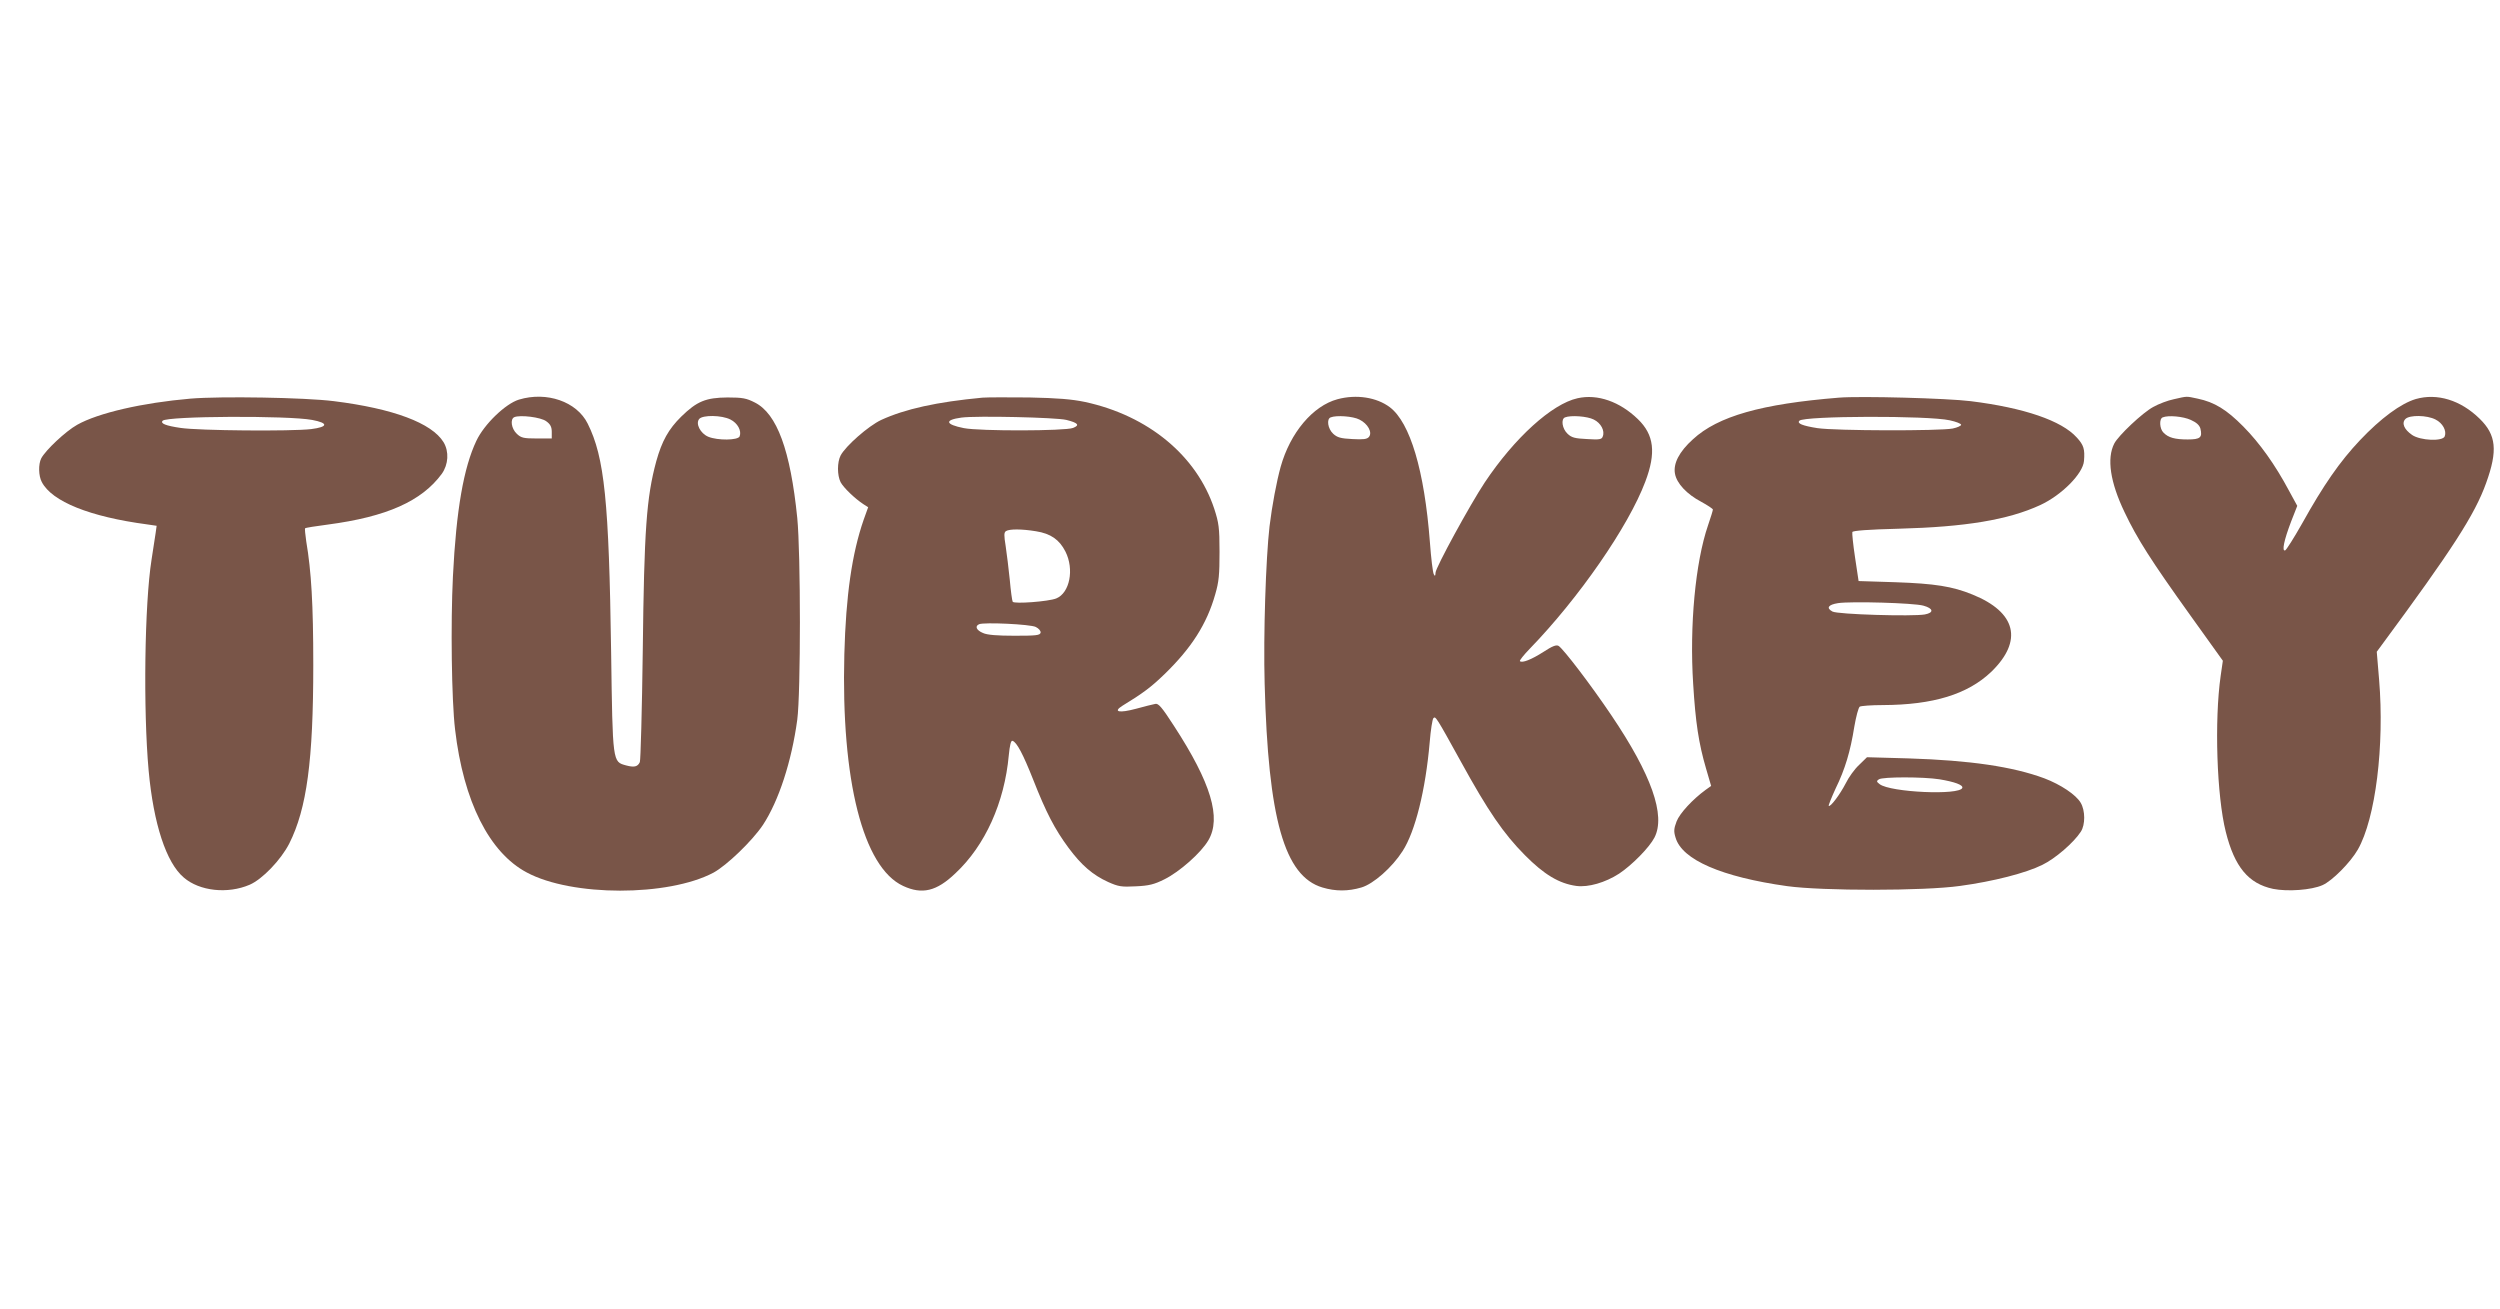
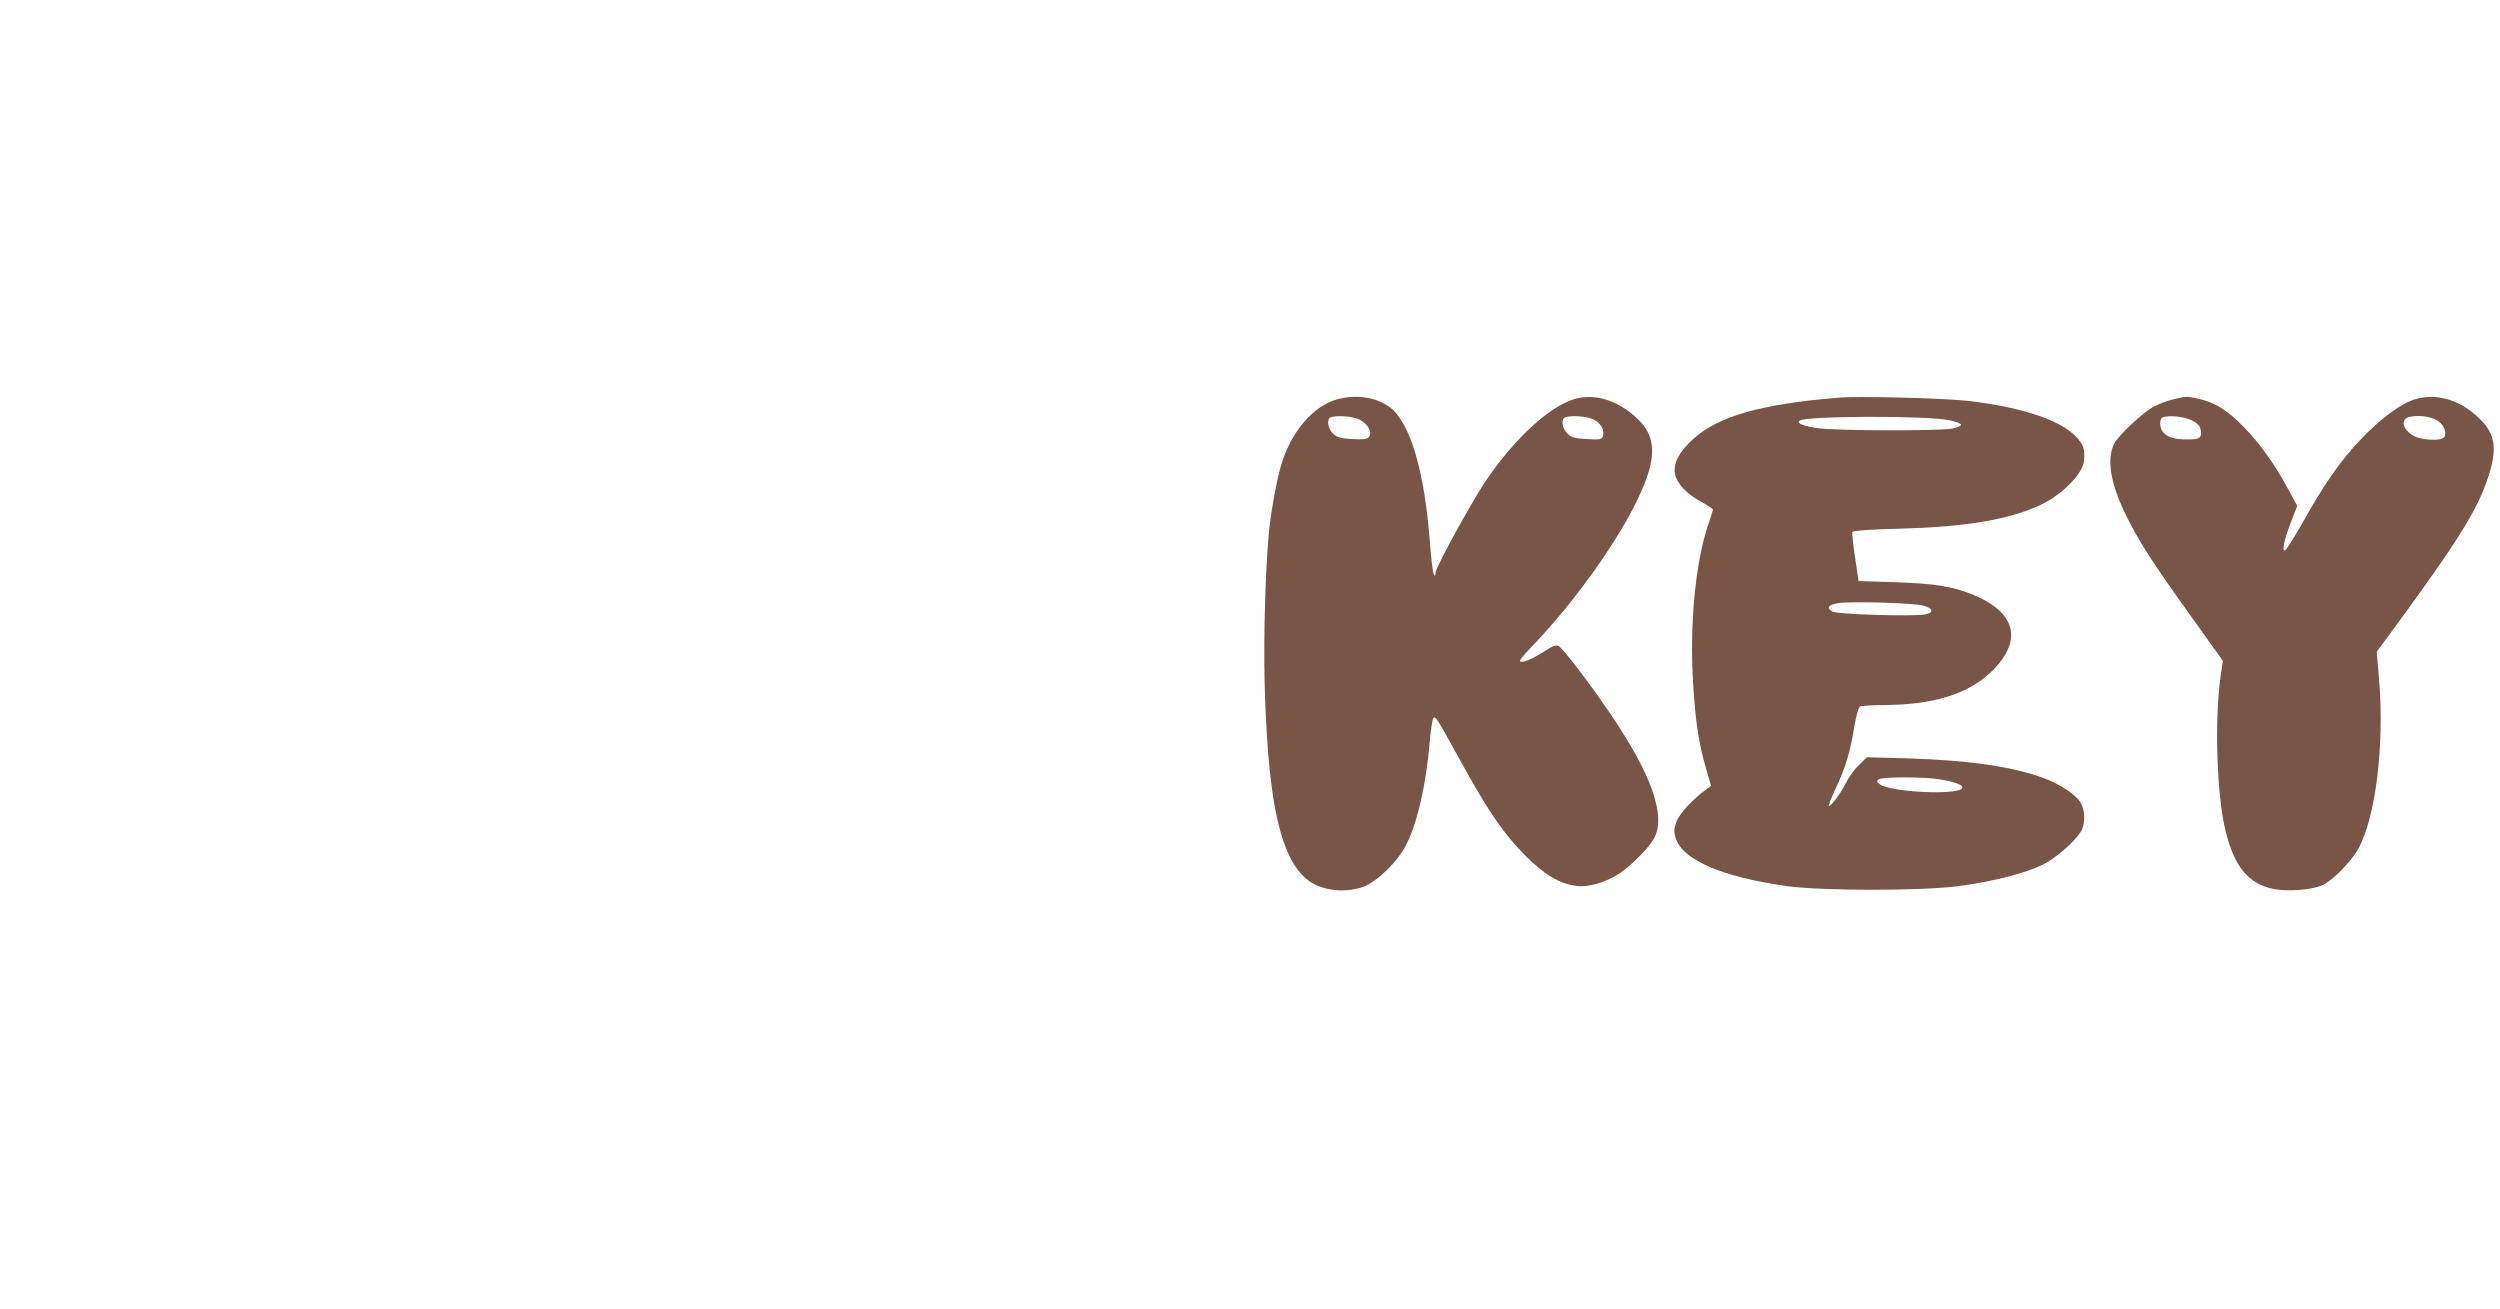
<svg xmlns="http://www.w3.org/2000/svg" version="1.0" width="1280pt" height="670pt" viewBox="0 0 1280 670" preserveAspectRatio="xMidYMid meet">
  <g transform="translate(0,670) scale(0.1,-0.1)" fill="#795548" stroke="none">
-     <path d="M975 4659 c-244 -21 -472 -73 -580 -134 -59 -33 -162 -130 -184 -172 -15 -30 -14 -89 3 -121 52 -100 246 -178 540 -217 l48 -7 -5 -36 c-3 -20 -13 -82 -21 -137 -36 -227 -43 -770 -15 -1080 25 -273 90 -472 180 -548 81 -70 225 -85 337 -37 65 28 160 127 203 211 90 179 123 426 123 914 0 311 -10 479 -36 633 -5 35 -8 65 -6 67 2 3 54 11 115 19 303 40 482 120 585 260 34 48 38 114 9 162 -60 98 -257 172 -561 210 -150 19 -580 26 -735 13z m623 -109 c85 -16 82 -36 -5 -47 -101 -12 -576 -8 -668 6 -76 11 -106 23 -92 37 24 24 642 27 765 4z" />
-     <path d="M2657 4654 c-69 -21 -178 -126 -218 -211 -65 -137 -103 -353 -120 -694 -12 -239 -7 -634 11 -784 43 -368 175 -630 367 -732 231 -124 724 -124 956 -1 68 37 198 162 253 244 81 123 147 325 176 539 18 137 18 850 0 1033 -35 347 -104 534 -217 591 -43 22 -63 26 -140 26 -111 -1 -156 -19 -237 -98 -65 -64 -99 -125 -128 -229 -50 -185 -62 -350 -69 -968 -4 -305 -11 -563 -15 -572 -11 -24 -29 -28 -70 -17 -70 19 -69 12 -77 579 -11 774 -34 999 -120 1171 -56 113 -210 166 -352 123z m140 -111 c21 -15 28 -29 28 -54 l0 -34 -77 0 c-67 0 -80 3 -102 24 -28 26 -35 75 -13 85 29 13 137 0 164 -21z m943 9 c36 -18 58 -57 47 -86 -8 -21 -113 -22 -161 -2 -40 17 -66 67 -46 91 18 21 115 20 160 -3z" />
-     <path d="M5030 4664 c-234 -22 -396 -58 -518 -114 -66 -31 -182 -133 -208 -182 -18 -35 -18 -101 0 -137 15 -28 72 -83 116 -112 l25 -16 -23 -64 c-60 -173 -91 -388 -99 -689 -17 -646 96 -1091 301 -1186 97 -45 171 -28 268 65 152 142 251 362 273 604 5 51 11 77 19 74 22 -7 54 -68 106 -199 66 -168 110 -253 181 -349 66 -89 124 -139 203 -175 52 -23 67 -26 141 -22 68 3 95 10 147 36 77 38 188 136 225 200 67 114 14 293 -176 585 -62 96 -80 117 -96 113 -11 -2 -56 -13 -99 -25 -86 -23 -119 -16 -70 15 105 64 148 96 217 163 137 133 216 256 259 408 19 65 22 102 22 218 0 124 -4 149 -27 220 -90 272 -338 477 -662 547 -67 14 -139 20 -285 23 -107 1 -215 1 -240 -1z m430 -114 c60 -15 70 -27 34 -41 -40 -16 -478 -17 -559 -1 -96 19 -101 42 -12 54 76 10 485 1 537 -12z m-156 -570 c76 -12 120 -43 151 -104 46 -91 22 -212 -47 -240 -40 -16 -215 -29 -223 -17 -3 5 -10 56 -15 113 -6 56 -15 134 -21 172 -9 56 -9 70 2 77 18 11 80 11 153 -1z m-1 -490 c16 -8 26 -20 25 -29 -3 -14 -23 -16 -133 -16 -88 0 -141 4 -162 14 -34 14 -43 35 -20 45 25 11 262 0 290 -14z" />
    <path d="M6848 4656 c-126 -34 -242 -171 -291 -346 -21 -76 -44 -198 -57 -305 -19 -165 -32 -557 -25 -805 18 -693 101 -986 296 -1044 67 -20 131 -20 199 0 62 18 158 103 211 186 65 100 118 314 139 557 5 63 14 119 19 124 11 11 13 9 141 -223 139 -253 218 -368 327 -478 99 -100 176 -146 264 -158 61 -8 148 17 219 63 65 43 155 134 181 185 58 113 -15 321 -221 626 -105 156 -245 339 -270 355 -12 7 -32 -1 -78 -31 -61 -39 -109 -58 -120 -47 -3 3 19 31 50 63 252 260 506 627 592 856 56 148 45 240 -38 320 -93 90 -207 130 -309 107 -131 -29 -322 -202 -475 -431 -75 -113 -252 -437 -252 -462 -1 -18 -3 -20 -9 -8 -5 8 -14 83 -20 165 -28 366 -101 611 -205 690 -68 51 -171 67 -268 41z m112 -104 c43 -21 68 -66 49 -89 -10 -12 -29 -14 -85 -11 -60 3 -77 8 -98 27 -28 26 -35 76 -13 84 29 12 114 6 147 -11z m1200 0 c37 -18 58 -58 46 -87 -5 -15 -17 -17 -80 -13 -62 3 -79 7 -100 27 -28 26 -35 76 -13 84 29 12 114 6 147 -11z" />
    <path d="M9415 4664 c-396 -32 -619 -95 -747 -213 -71 -64 -102 -125 -92 -177 9 -49 60 -104 134 -143 33 -18 60 -36 60 -40 0 -4 -11 -41 -25 -81 -65 -190 -95 -515 -76 -811 12 -197 28 -304 66 -434 l26 -89 -28 -20 c-66 -48 -133 -120 -149 -162 -14 -37 -15 -51 -5 -83 33 -113 236 -201 571 -248 181 -25 701 -25 885 1 170 23 338 66 422 108 66 32 161 114 197 170 23 35 23 108 -1 148 -24 41 -102 93 -186 125 -162 60 -380 92 -695 102 l-213 6 -40 -39 c-23 -21 -54 -64 -69 -95 -30 -58 -79 -123 -87 -115 -2 2 14 42 35 88 49 100 76 191 96 317 9 52 21 98 28 103 7 4 60 8 118 8 258 1 434 55 555 170 164 159 129 305 -96 396 -103 42 -193 56 -394 63 l-189 6 -18 120 c-10 66 -16 125 -14 131 3 7 81 13 238 17 340 9 559 45 724 121 110 51 219 161 224 226 5 60 -1 81 -37 120 -77 86 -269 152 -543 186 -119 15 -565 27 -675 18z m568 -116 c32 -7 58 -17 58 -23 0 -5 -19 -14 -43 -19 -67 -13 -601 -12 -693 2 -76 12 -106 24 -92 38 25 25 659 27 770 2z m-135 -949 c51 -14 55 -36 7 -45 -62 -11 -447 0 -473 15 -33 18 -22 35 29 43 66 10 388 1 437 -13z m82 -889 c78 -13 122 -29 117 -44 -13 -39 -368 -23 -423 19 -17 13 -17 16 -4 25 20 13 227 13 310 0z" />
    <path d="M11130 4656 c-30 -6 -78 -24 -106 -40 -54 -29 -178 -146 -199 -187 -39 -76 -21 -198 53 -352 64 -135 136 -248 336 -527 l167 -233 -11 -76 c-33 -231 -20 -618 26 -800 45 -180 116 -265 242 -292 75 -15 197 -6 253 19 50 22 143 116 181 182 91 159 137 534 109 870 l-12 143 28 38 c358 485 474 664 532 826 60 166 52 246 -33 329 -98 96 -218 132 -327 101 -77 -23 -179 -98 -286 -211 -103 -109 -187 -230 -296 -426 -42 -74 -81 -136 -87 -138 -18 -6 -6 52 31 149 l31 79 -42 77 c-72 135 -151 245 -234 329 -86 87 -148 125 -234 143 -61 13 -51 13 -122 -3z m87 -106 c29 -13 44 -27 49 -44 11 -46 0 -56 -65 -56 -65 0 -99 9 -124 35 -20 19 -23 71 -4 78 28 12 105 5 144 -13z m1253 2 c36 -18 58 -57 47 -86 -10 -27 -125 -22 -167 7 -41 28 -55 61 -34 82 21 21 110 20 154 -3z" />
  </g>
</svg>